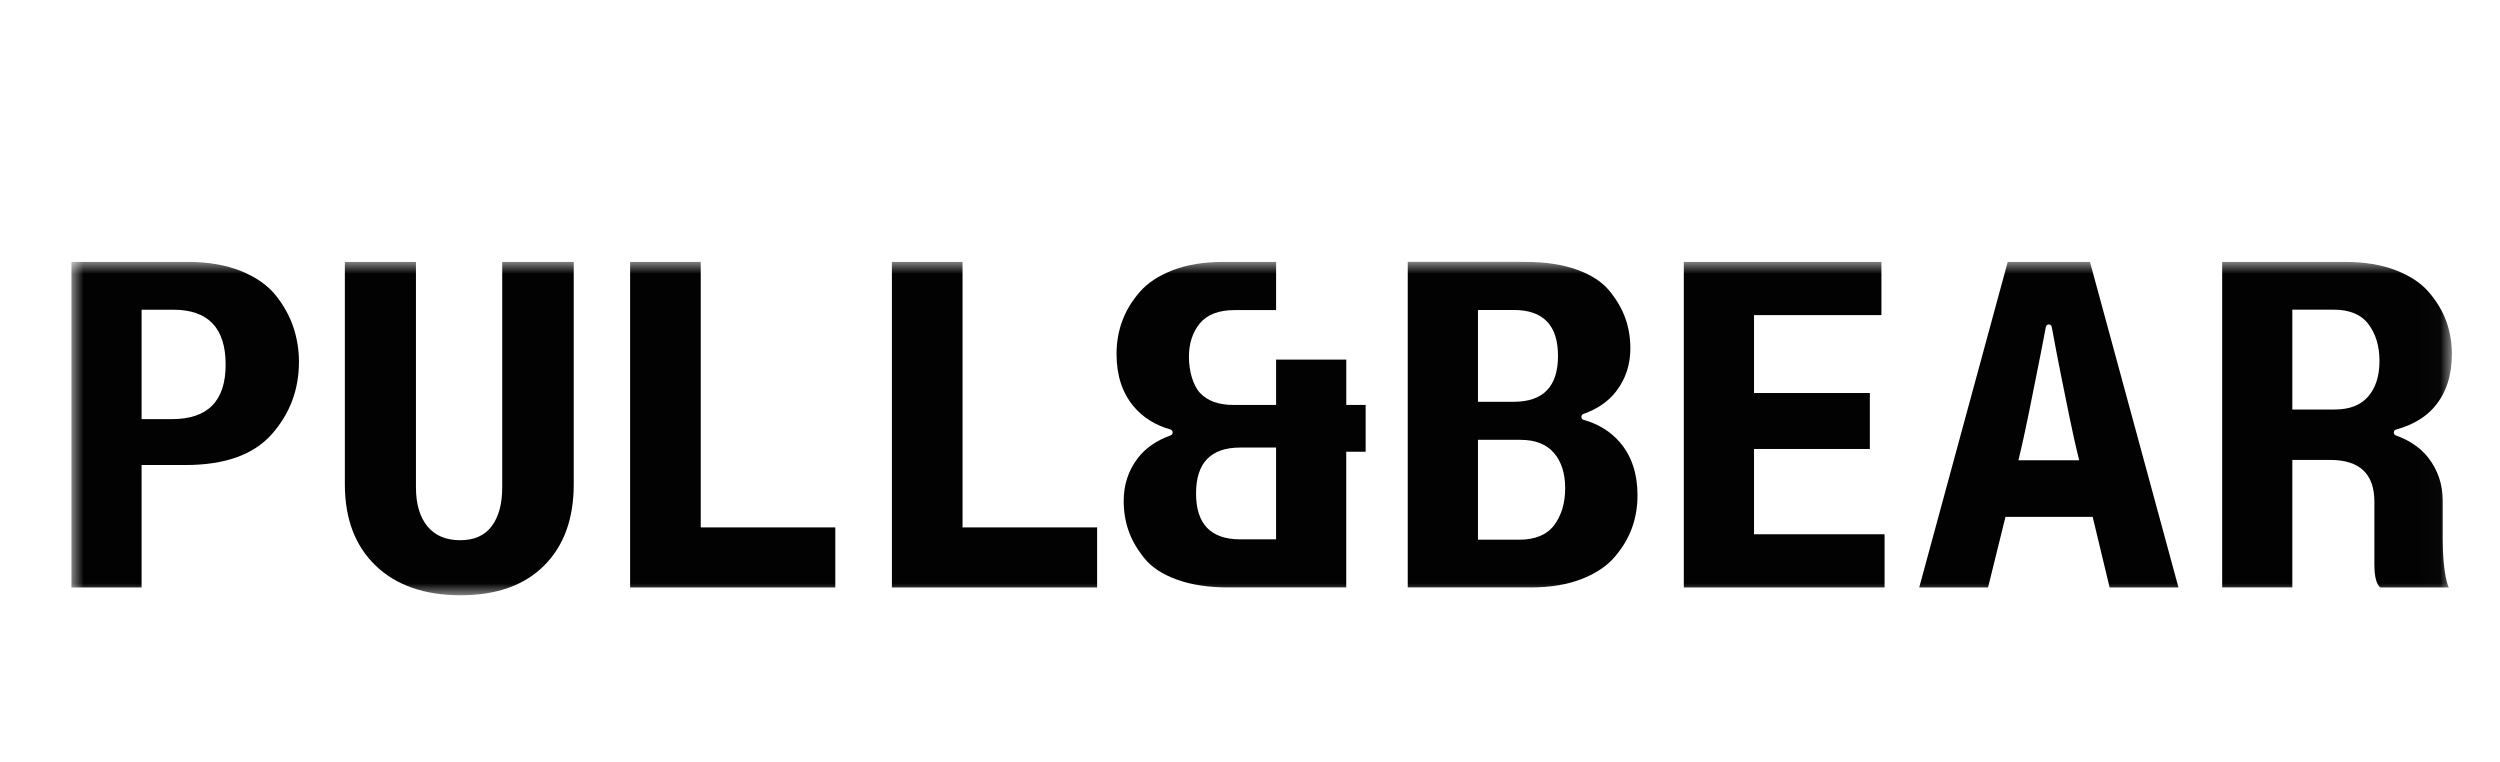
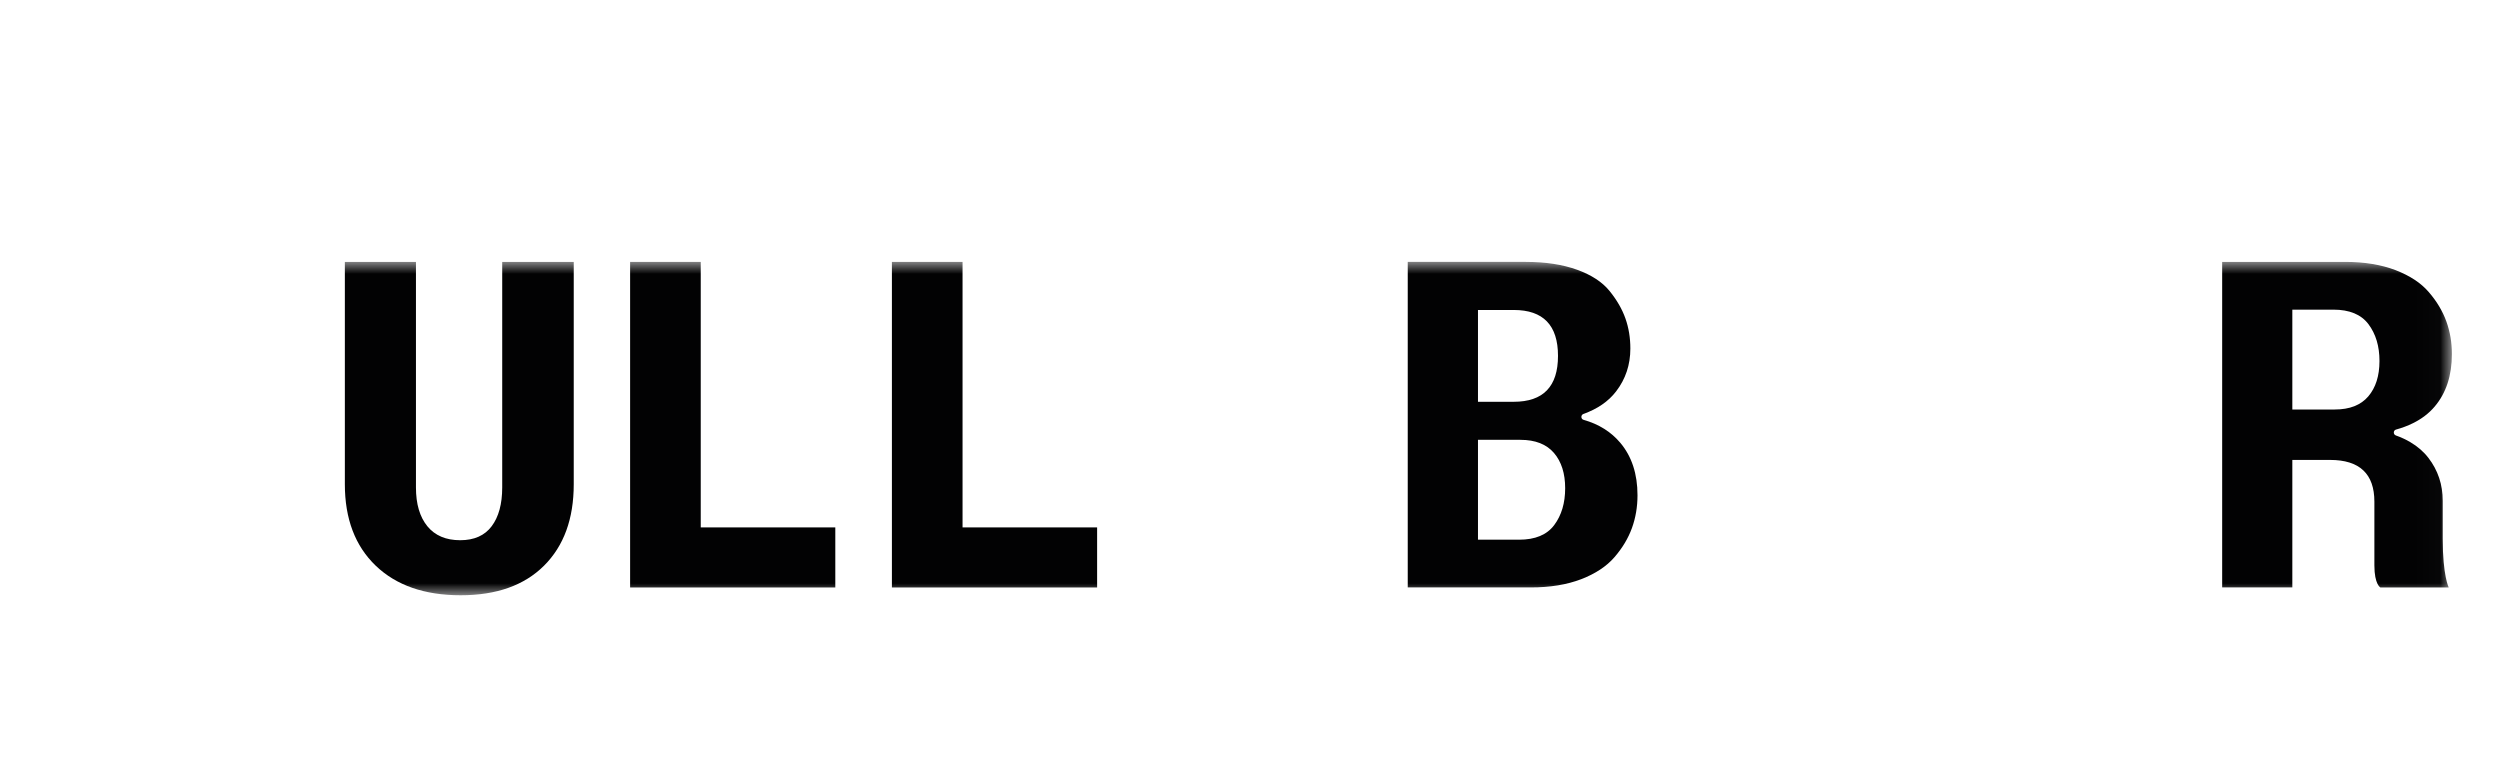
<svg xmlns="http://www.w3.org/2000/svg" width="105" height="32" viewBox="0 0 105 32" fill="none">
  <mask id="mask0_3_23" style="mask-type:luminance" maskUnits="userSpaceOnUse" x="3" y="11" width="100" height="14">
-     <path d="M102.979 11H3V25H102.979V11Z" fill="white" />
-   </mask>
+     </mask>
  <g mask="url(#mask0_3_23)">
    <path d="M5.947 17.603H7.224C8.726 17.603 9.477 16.841 9.477 15.316C9.477 13.777 8.744 13.008 7.28 13.008H5.947V17.603ZM5.947 19.531V24.674H3V11H7.901C8.751 11 9.494 11.129 10.126 11.385C10.757 11.642 11.243 11.982 11.581 12.405C11.919 12.829 12.166 13.276 12.322 13.744C12.478 14.213 12.556 14.697 12.556 15.198C12.556 16.367 12.174 17.38 11.411 18.241C10.647 19.101 9.438 19.531 7.786 19.531H5.947Z" fill="#020203" />
  </g>
  <mask id="mask1_3_23" style="mask-type:luminance" maskUnits="userSpaceOnUse" x="3" y="11" width="100" height="14">
    <path d="M102.979 11H3V25H102.979V11Z" fill="white" />
  </mask>
  <g mask="url(#mask1_3_23)">
    <path d="M14.484 11H17.47V20.474C17.47 21.167 17.629 21.709 17.948 22.101C18.268 22.493 18.728 22.689 19.328 22.689C19.916 22.689 20.358 22.493 20.651 22.101C20.945 21.709 21.093 21.167 21.093 20.474V11H24.097V20.34C24.097 21.791 23.681 22.93 22.849 23.759C22.017 24.587 20.85 25.001 19.348 25.001C17.833 25.001 16.644 24.587 15.78 23.759C14.917 22.931 14.484 21.791 14.484 20.34V11Z" fill="#020203" />
  </g>
  <mask id="mask2_3_23" style="mask-type:luminance" maskUnits="userSpaceOnUse" x="3" y="11" width="100" height="14">
    <path d="M102.979 11H3V25H102.979V11Z" fill="white" />
  </mask>
  <g mask="url(#mask2_3_23)">
    <path d="M26.465 11V24.674H35.083V22.151H29.431V11H26.465Z" fill="#020203" />
  </g>
  <mask id="mask3_3_23" style="mask-type:luminance" maskUnits="userSpaceOnUse" x="3" y="11" width="100" height="14">
    <path d="M102.979 11H3V25H102.979V11Z" fill="white" />
  </mask>
  <g mask="url(#mask3_3_23)">
    <path d="M37.46 11V24.674H46.079V22.151H40.427V11H37.46Z" fill="#020203" />
  </g>
  <mask id="mask4_3_23" style="mask-type:luminance" maskUnits="userSpaceOnUse" x="3" y="11" width="100" height="14">
    <path d="M102.979 11H3V25H102.979V11Z" fill="white" />
  </mask>
  <g mask="url(#mask4_3_23)">
    <path d="M62.075 18.473V22.667H63.803C64.479 22.667 64.97 22.463 65.277 22.053C65.583 21.644 65.737 21.128 65.737 20.506C65.737 19.886 65.581 19.391 65.267 19.024C64.953 18.658 64.484 18.473 63.858 18.473H62.075ZM62.075 13.02V16.875H63.577C64.817 16.875 65.436 16.233 65.436 14.947C65.436 13.662 64.817 13.019 63.577 13.019H62.075V13.02ZM64.084 11C64.91 11 65.627 11.109 66.234 11.328C66.841 11.547 67.297 11.845 67.604 12.224C67.91 12.603 68.132 12.988 68.269 13.379C68.407 13.771 68.475 14.191 68.475 14.64C68.475 15.32 68.275 15.921 67.875 16.44C67.554 16.858 67.097 17.173 66.502 17.387C66.387 17.428 66.391 17.6 66.509 17.633C67.148 17.813 67.663 18.136 68.052 18.597C68.534 19.169 68.775 19.903 68.775 20.802C68.775 21.29 68.697 21.749 68.541 22.179C68.385 22.609 68.14 23.017 67.808 23.401C67.476 23.786 67.01 24.094 66.41 24.326C65.809 24.557 65.102 24.672 64.288 24.672H59.125V10.998H64.084V11Z" fill="#020203" />
  </g>
  <mask id="mask5_3_23" style="mask-type:luminance" maskUnits="userSpaceOnUse" x="3" y="11" width="100" height="14">
-     <path d="M102.979 11H3V25H102.979V11Z" fill="white" />
-   </mask>
+     </mask>
  <g mask="url(#mask5_3_23)">
-     <path d="M70.72 11V24.674H79.152V22.439H73.669V18.857H78.533V16.507H73.669V13.235H79.02V11H70.72Z" fill="#020203" />
+     <path d="M70.72 11V24.674H79.152V22.439H73.669V18.857V16.507H73.669V13.235H79.02V11H70.72Z" fill="#020203" />
  </g>
  <mask id="mask6_3_23" style="mask-type:luminance" maskUnits="userSpaceOnUse" x="3" y="11" width="100" height="14">
    <path d="M102.979 11H3V25H102.979V11Z" fill="white" />
  </mask>
  <g mask="url(#mask6_3_23)">
-     <path d="M86.174 13.733C86.148 13.592 85.952 13.592 85.925 13.733C85.822 14.283 85.672 15.06 85.553 15.644C85.347 16.645 85.088 18.048 84.774 19.331H86.05H87.326C87.026 18.137 86.773 16.78 86.566 15.779C86.444 15.177 86.282 14.322 86.174 13.733ZM88.604 24.674L88.248 23.191L87.892 21.709H86.06H84.23L83.864 23.191L83.498 24.674H82.052H80.607L82.465 17.837L84.324 11.002H86.052H87.779L89.638 17.837L91.496 24.674H90.051H88.604Z" fill="#020203" />
-   </g>
+     </g>
  <mask id="mask7_3_23" style="mask-type:luminance" maskUnits="userSpaceOnUse" x="3" y="11" width="100" height="14">
    <path d="M102.979 11H3V25H102.979V11Z" fill="white" />
  </mask>
  <g mask="url(#mask7_3_23)">
    <path d="M99.468 16.648C99.312 16.831 99.116 16.969 98.882 17.061C98.647 17.153 98.374 17.199 98.061 17.199H97.17H96.278V15.102V13.005H97.141H98.003C98.341 13.005 98.633 13.056 98.879 13.158C99.124 13.26 99.325 13.414 99.478 13.619C99.631 13.824 99.746 14.055 99.823 14.312C99.9 14.569 99.938 14.855 99.938 15.165C99.938 15.476 99.898 15.755 99.82 16.002C99.742 16.249 99.624 16.465 99.468 16.648ZM100.624 18.288C100.509 18.245 100.513 18.075 100.632 18.042C100.885 17.972 101.126 17.883 101.348 17.772C101.706 17.595 102.015 17.362 102.256 17.076C102.498 16.791 102.678 16.465 102.799 16.097C102.919 15.729 102.979 15.322 102.979 14.872C102.979 14.627 102.959 14.39 102.921 14.162C102.881 13.933 102.823 13.71 102.745 13.495C102.667 13.279 102.566 13.07 102.444 12.866C102.322 12.661 102.178 12.464 102.012 12.271C101.846 12.078 101.647 11.904 101.415 11.751C101.182 11.598 100.915 11.463 100.614 11.346C100.313 11.231 99.986 11.145 99.633 11.087C99.279 11.028 98.899 11 98.493 11H95.912H93.331V17.836V24.672H94.804H96.278V22.081V19.317H97.072H97.865C98.484 19.317 98.95 19.463 99.259 19.756C99.569 20.048 99.724 20.485 99.724 21.07V23.746C99.724 24.549 99.976 24.674 99.976 24.674H101.41H102.847C102.847 24.674 102.594 24.186 102.594 22.629V21.033C102.594 20.692 102.545 20.373 102.444 20.072C102.344 19.773 102.194 19.491 101.994 19.232C101.794 18.972 101.539 18.75 101.233 18.57C101.05 18.462 100.847 18.367 100.624 18.288Z" fill="#020203" />
  </g>
  <mask id="mask8_3_23" style="mask-type:luminance" maskUnits="userSpaceOnUse" x="3" y="11" width="100" height="14">
-     <path d="M102.979 11H3V25H102.979V11Z" fill="white" />
-   </mask>
+     </mask>
  <g mask="url(#mask8_3_23)">
    <path d="M53.595 22.653H52.093C50.853 22.653 50.234 22.01 50.234 20.725C50.234 19.44 50.853 18.797 52.093 18.797H53.595V22.653ZM56.544 17.008V15.102H53.596V17.008H51.813C51.187 17.008 50.719 16.841 50.405 16.507C50.093 16.174 49.935 15.552 49.935 14.987C49.935 14.422 50.088 13.953 50.395 13.581C50.702 13.208 51.193 13.023 51.869 13.023H52.6H53.596V11H51.382C50.568 11 49.861 11.115 49.261 11.346C48.66 11.578 48.193 11.886 47.862 12.271C47.53 12.655 47.286 13.063 47.13 13.493C46.973 13.923 46.895 14.382 46.895 14.87C46.895 15.769 47.137 16.504 47.618 17.075C48.008 17.537 48.522 17.859 49.161 18.039C49.279 18.072 49.283 18.244 49.168 18.285C48.574 18.499 48.116 18.816 47.795 19.232C47.395 19.751 47.195 20.352 47.195 21.032C47.195 21.48 47.263 21.902 47.401 22.294C47.538 22.686 47.76 23.071 48.067 23.45C48.373 23.829 48.83 24.127 49.437 24.346C50.044 24.564 50.76 24.672 51.586 24.672H56.542V18.972H57.357V17.007H56.544V17.008Z" fill="#020203" />
  </g>
</svg>